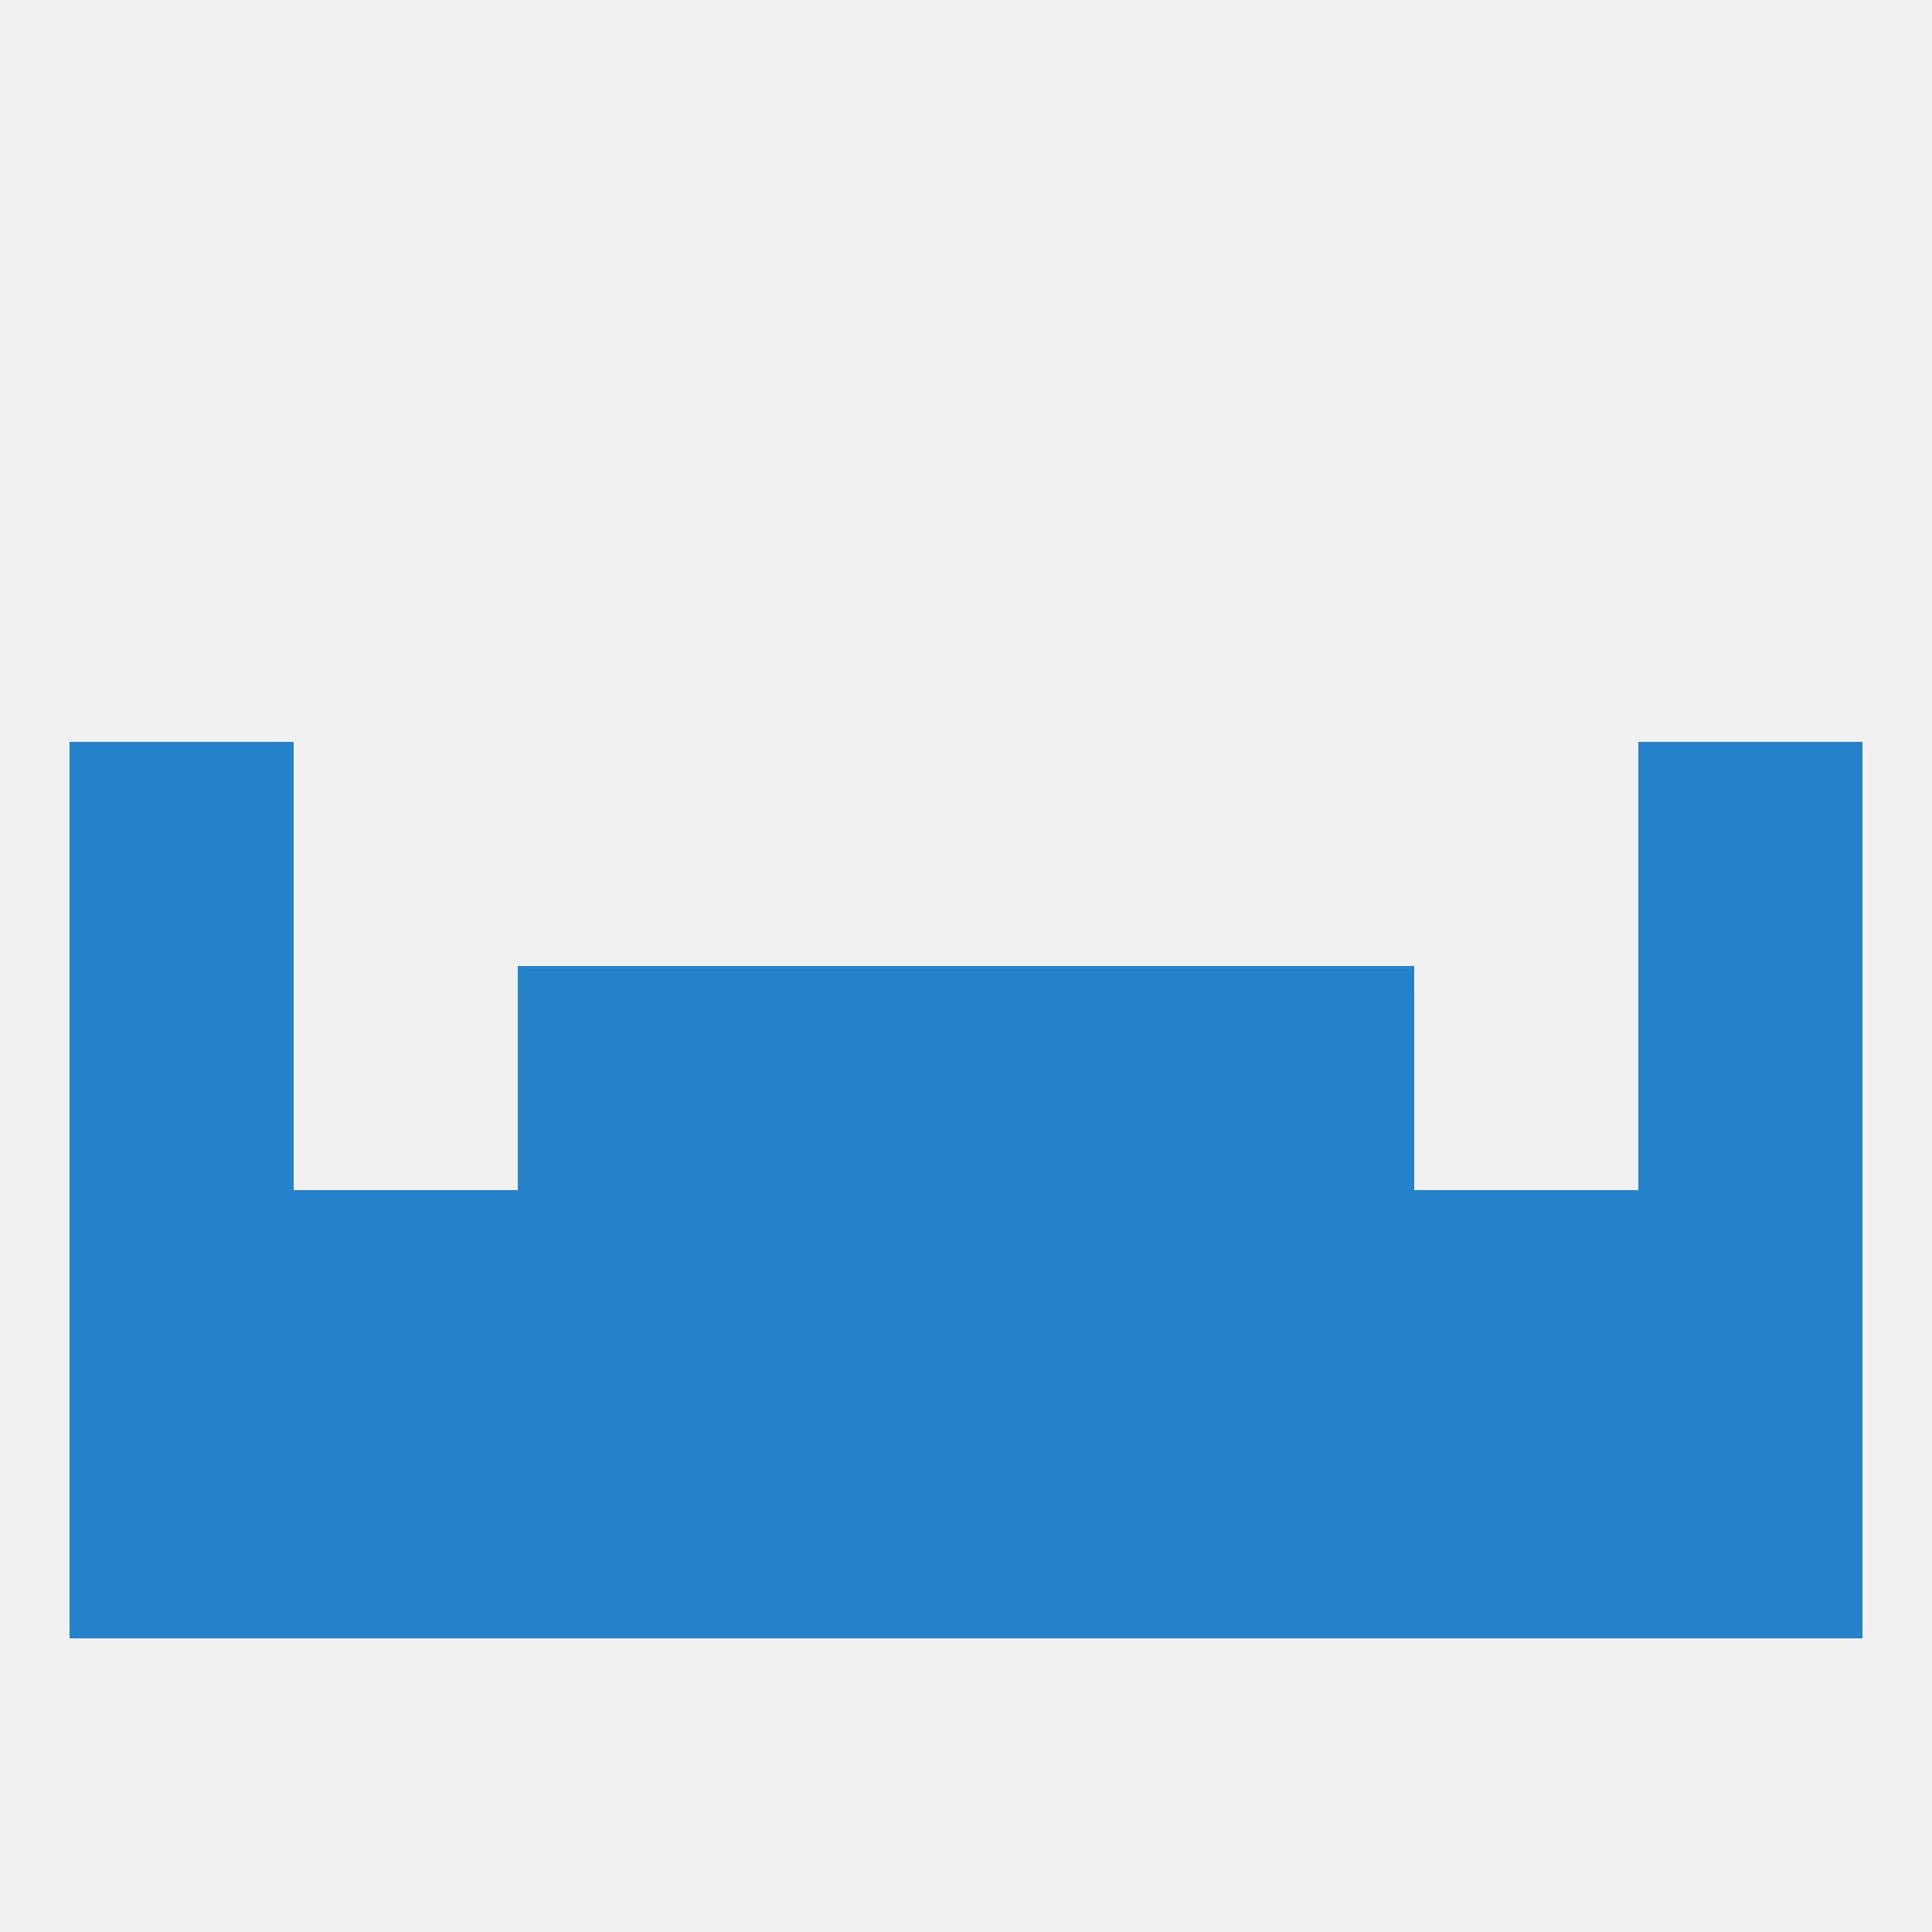
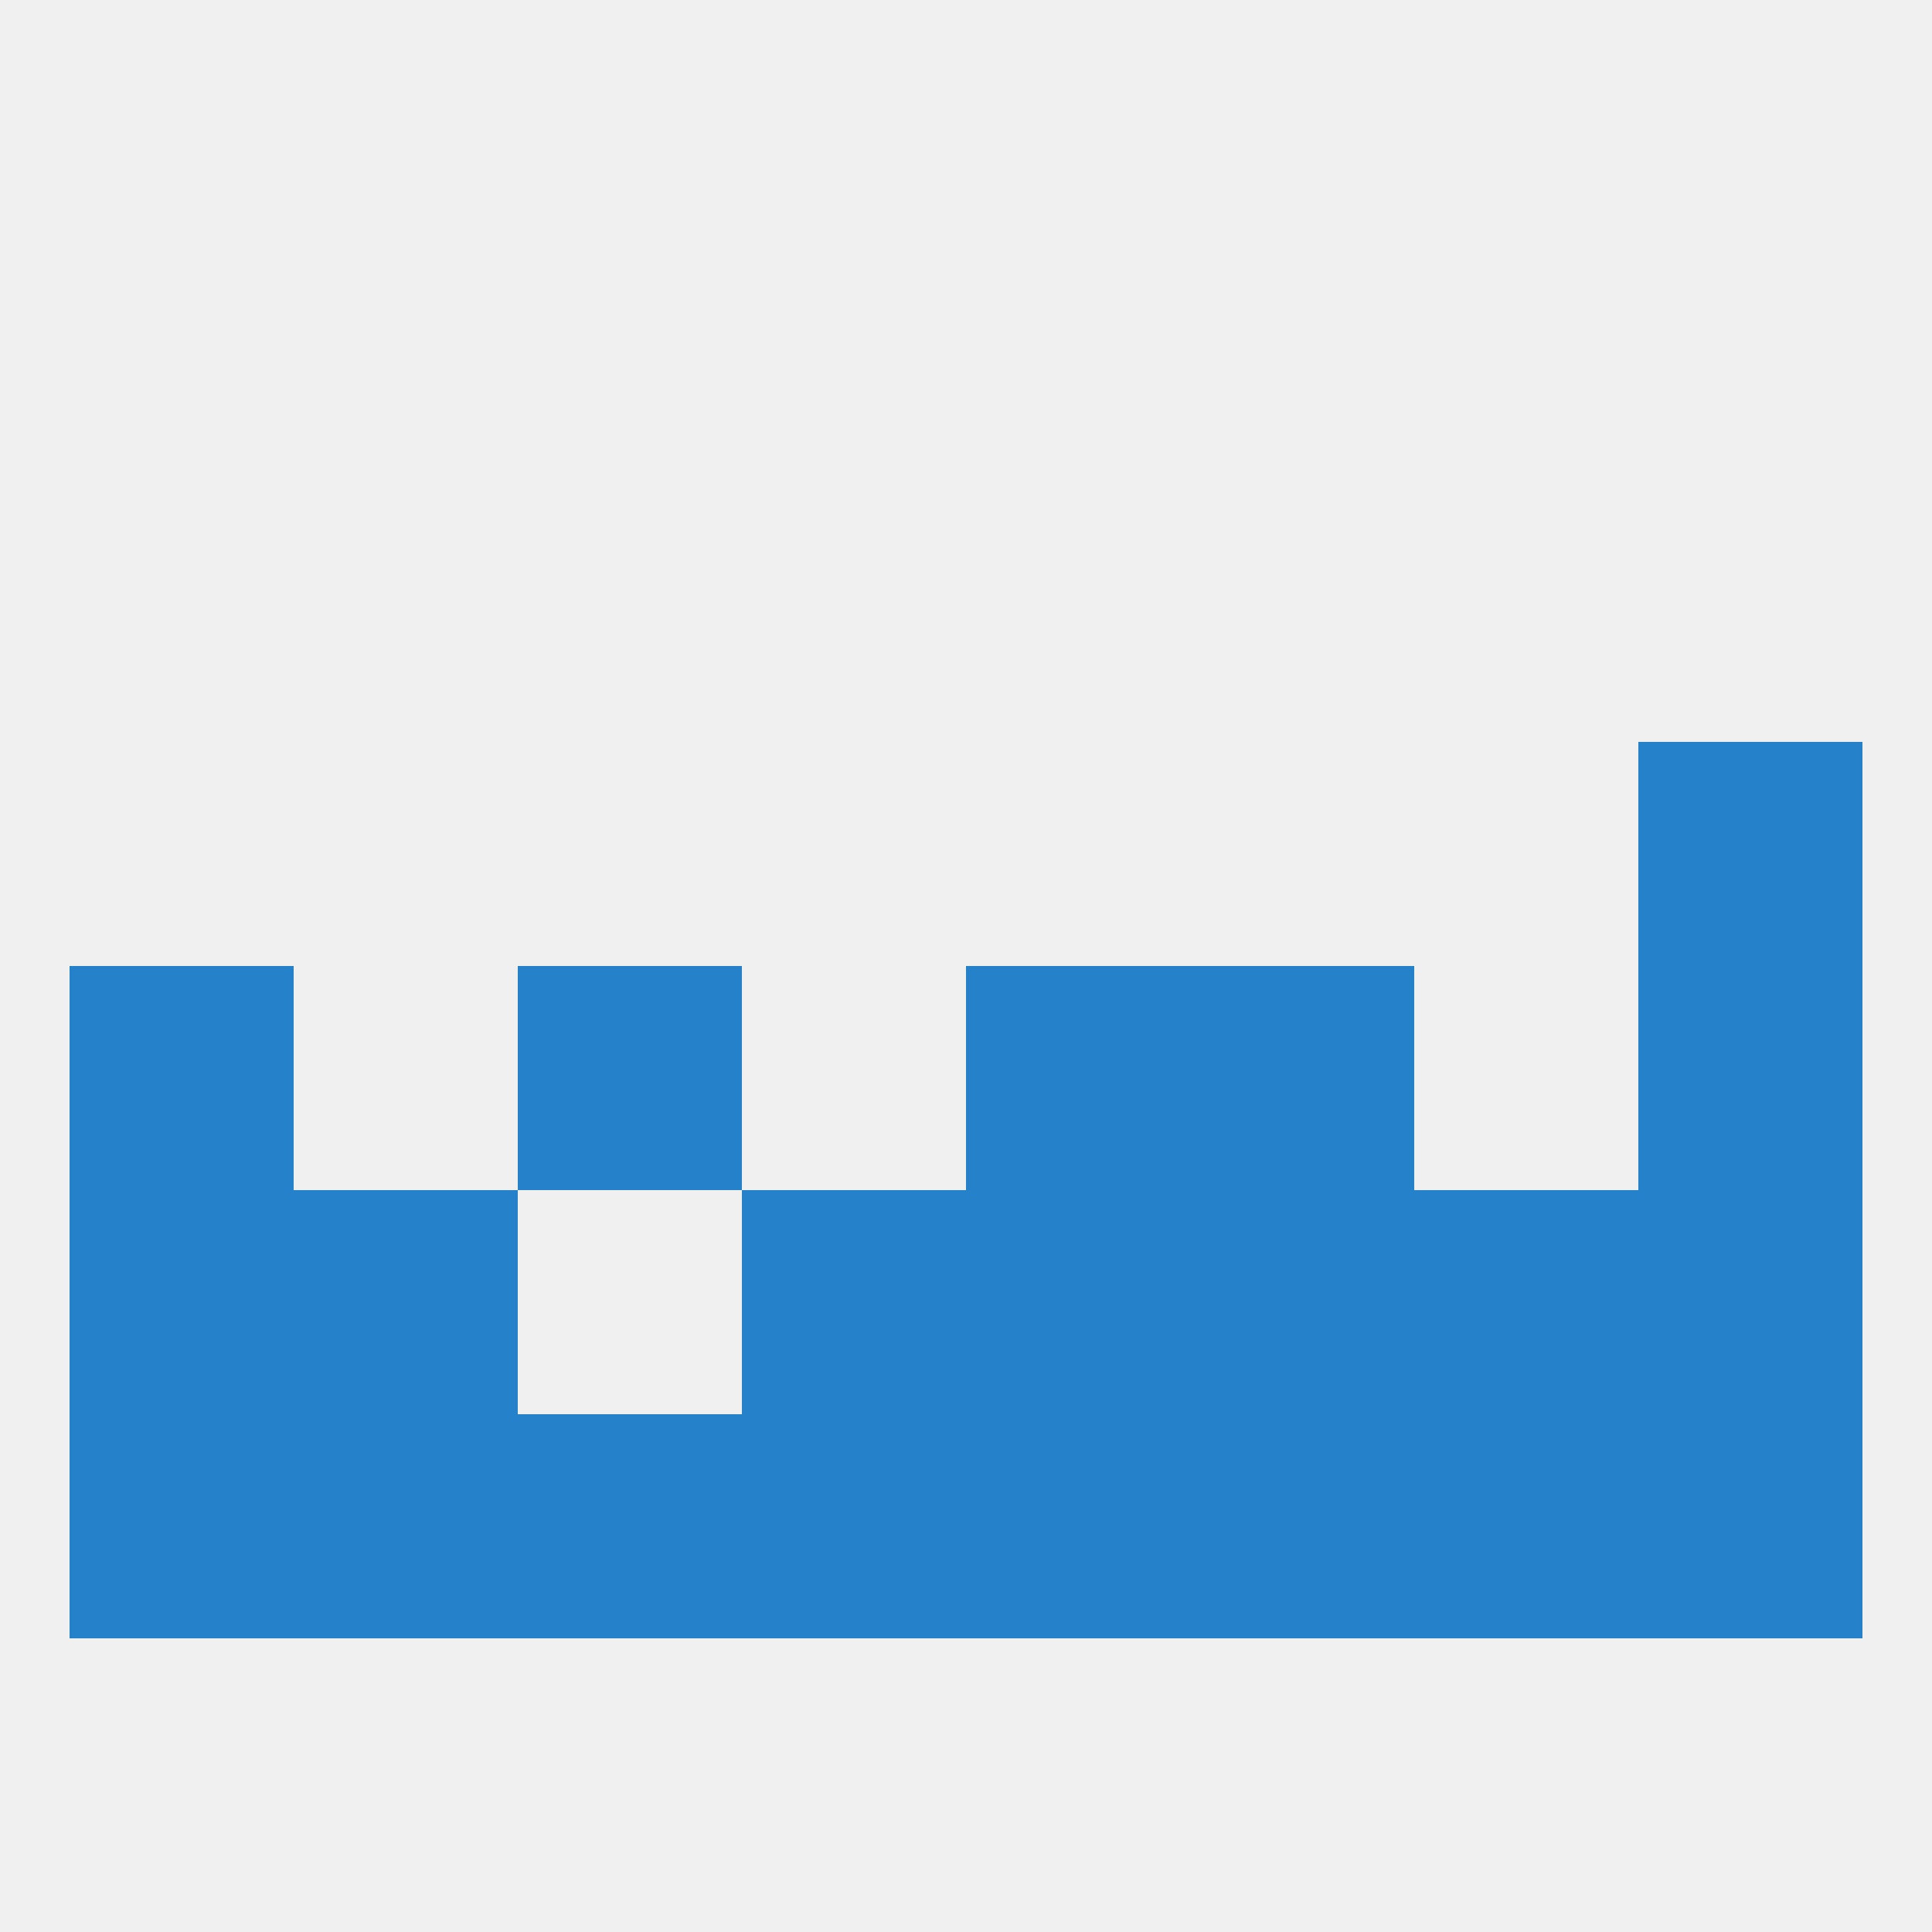
<svg xmlns="http://www.w3.org/2000/svg" version="1.1" baseprofile="full" width="250" height="250" viewBox="0 0 250 250">
  <rect width="100%" height="100%" fill="rgba(240,240,240,255)" />
  <rect x="38" y="183" width="29" height="29" fill="rgba(37,130,202,255)" />
  <rect x="183" y="183" width="29" height="29" fill="rgba(37,130,202,255)" />
  <rect x="9" y="183" width="29" height="29" fill="rgba(37,130,202,255)" />
  <rect x="212" y="183" width="29" height="29" fill="rgba(37,130,202,255)" />
  <rect x="67" y="183" width="29" height="29" fill="rgba(37,130,202,255)" />
  <rect x="154" y="183" width="29" height="29" fill="rgba(37,130,202,255)" />
  <rect x="96" y="183" width="29" height="29" fill="rgba(37,130,202,255)" />
  <rect x="125" y="183" width="29" height="29" fill="rgba(37,130,202,255)" />
-   <rect x="9" y="96" width="29" height="29" fill="rgba(37,130,202,255)" />
  <rect x="212" y="96" width="29" height="29" fill="rgba(37,130,202,255)" />
  <rect x="9" y="125" width="29" height="29" fill="rgba(37,130,202,255)" />
  <rect x="212" y="125" width="29" height="29" fill="rgba(37,130,202,255)" />
  <rect x="67" y="125" width="29" height="29" fill="rgba(37,130,202,255)" />
  <rect x="154" y="125" width="29" height="29" fill="rgba(37,130,202,255)" />
-   <rect x="96" y="125" width="29" height="29" fill="rgba(37,130,202,255)" />
  <rect x="125" y="125" width="29" height="29" fill="rgba(37,130,202,255)" />
-   <rect x="67" y="154" width="29" height="29" fill="rgba(37,130,202,255)" />
  <rect x="154" y="154" width="29" height="29" fill="rgba(37,130,202,255)" />
  <rect x="96" y="154" width="29" height="29" fill="rgba(37,130,202,255)" />
  <rect x="38" y="154" width="29" height="29" fill="rgba(37,130,202,255)" />
  <rect x="183" y="154" width="29" height="29" fill="rgba(37,130,202,255)" />
  <rect x="9" y="154" width="29" height="29" fill="rgba(37,130,202,255)" />
  <rect x="212" y="154" width="29" height="29" fill="rgba(37,130,202,255)" />
  <rect x="125" y="154" width="29" height="29" fill="rgba(37,130,202,255)" />
</svg>